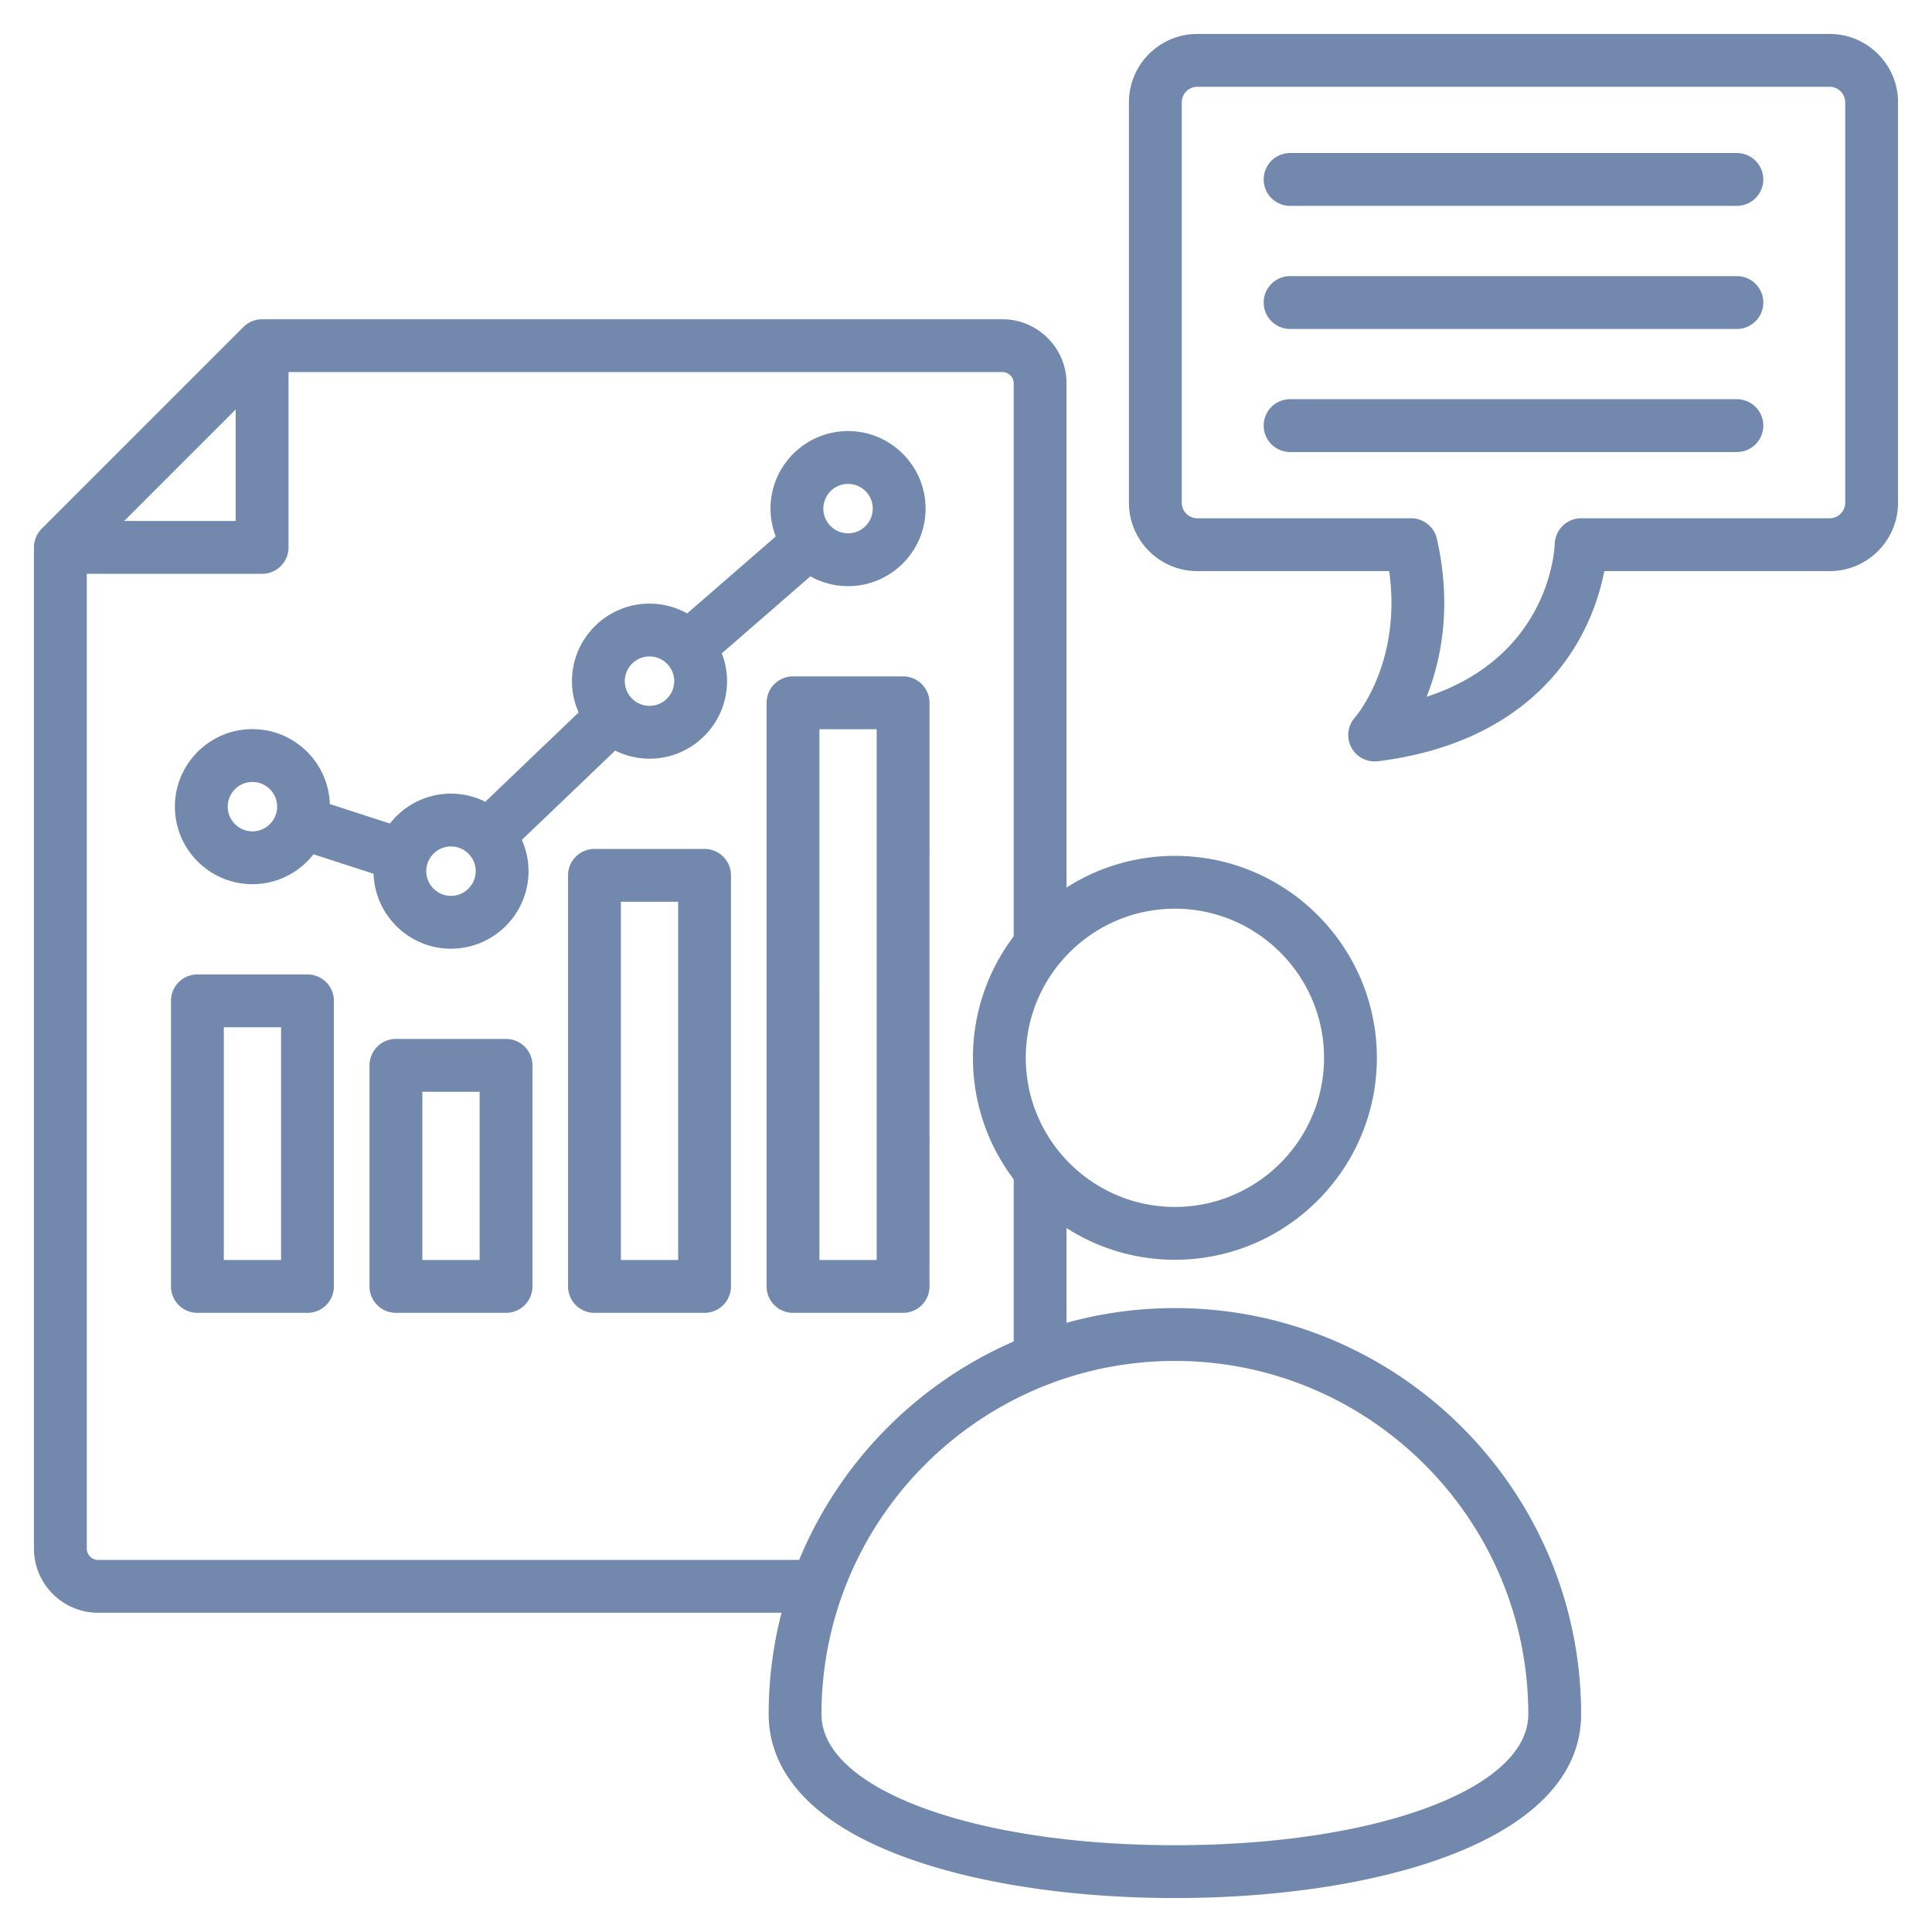
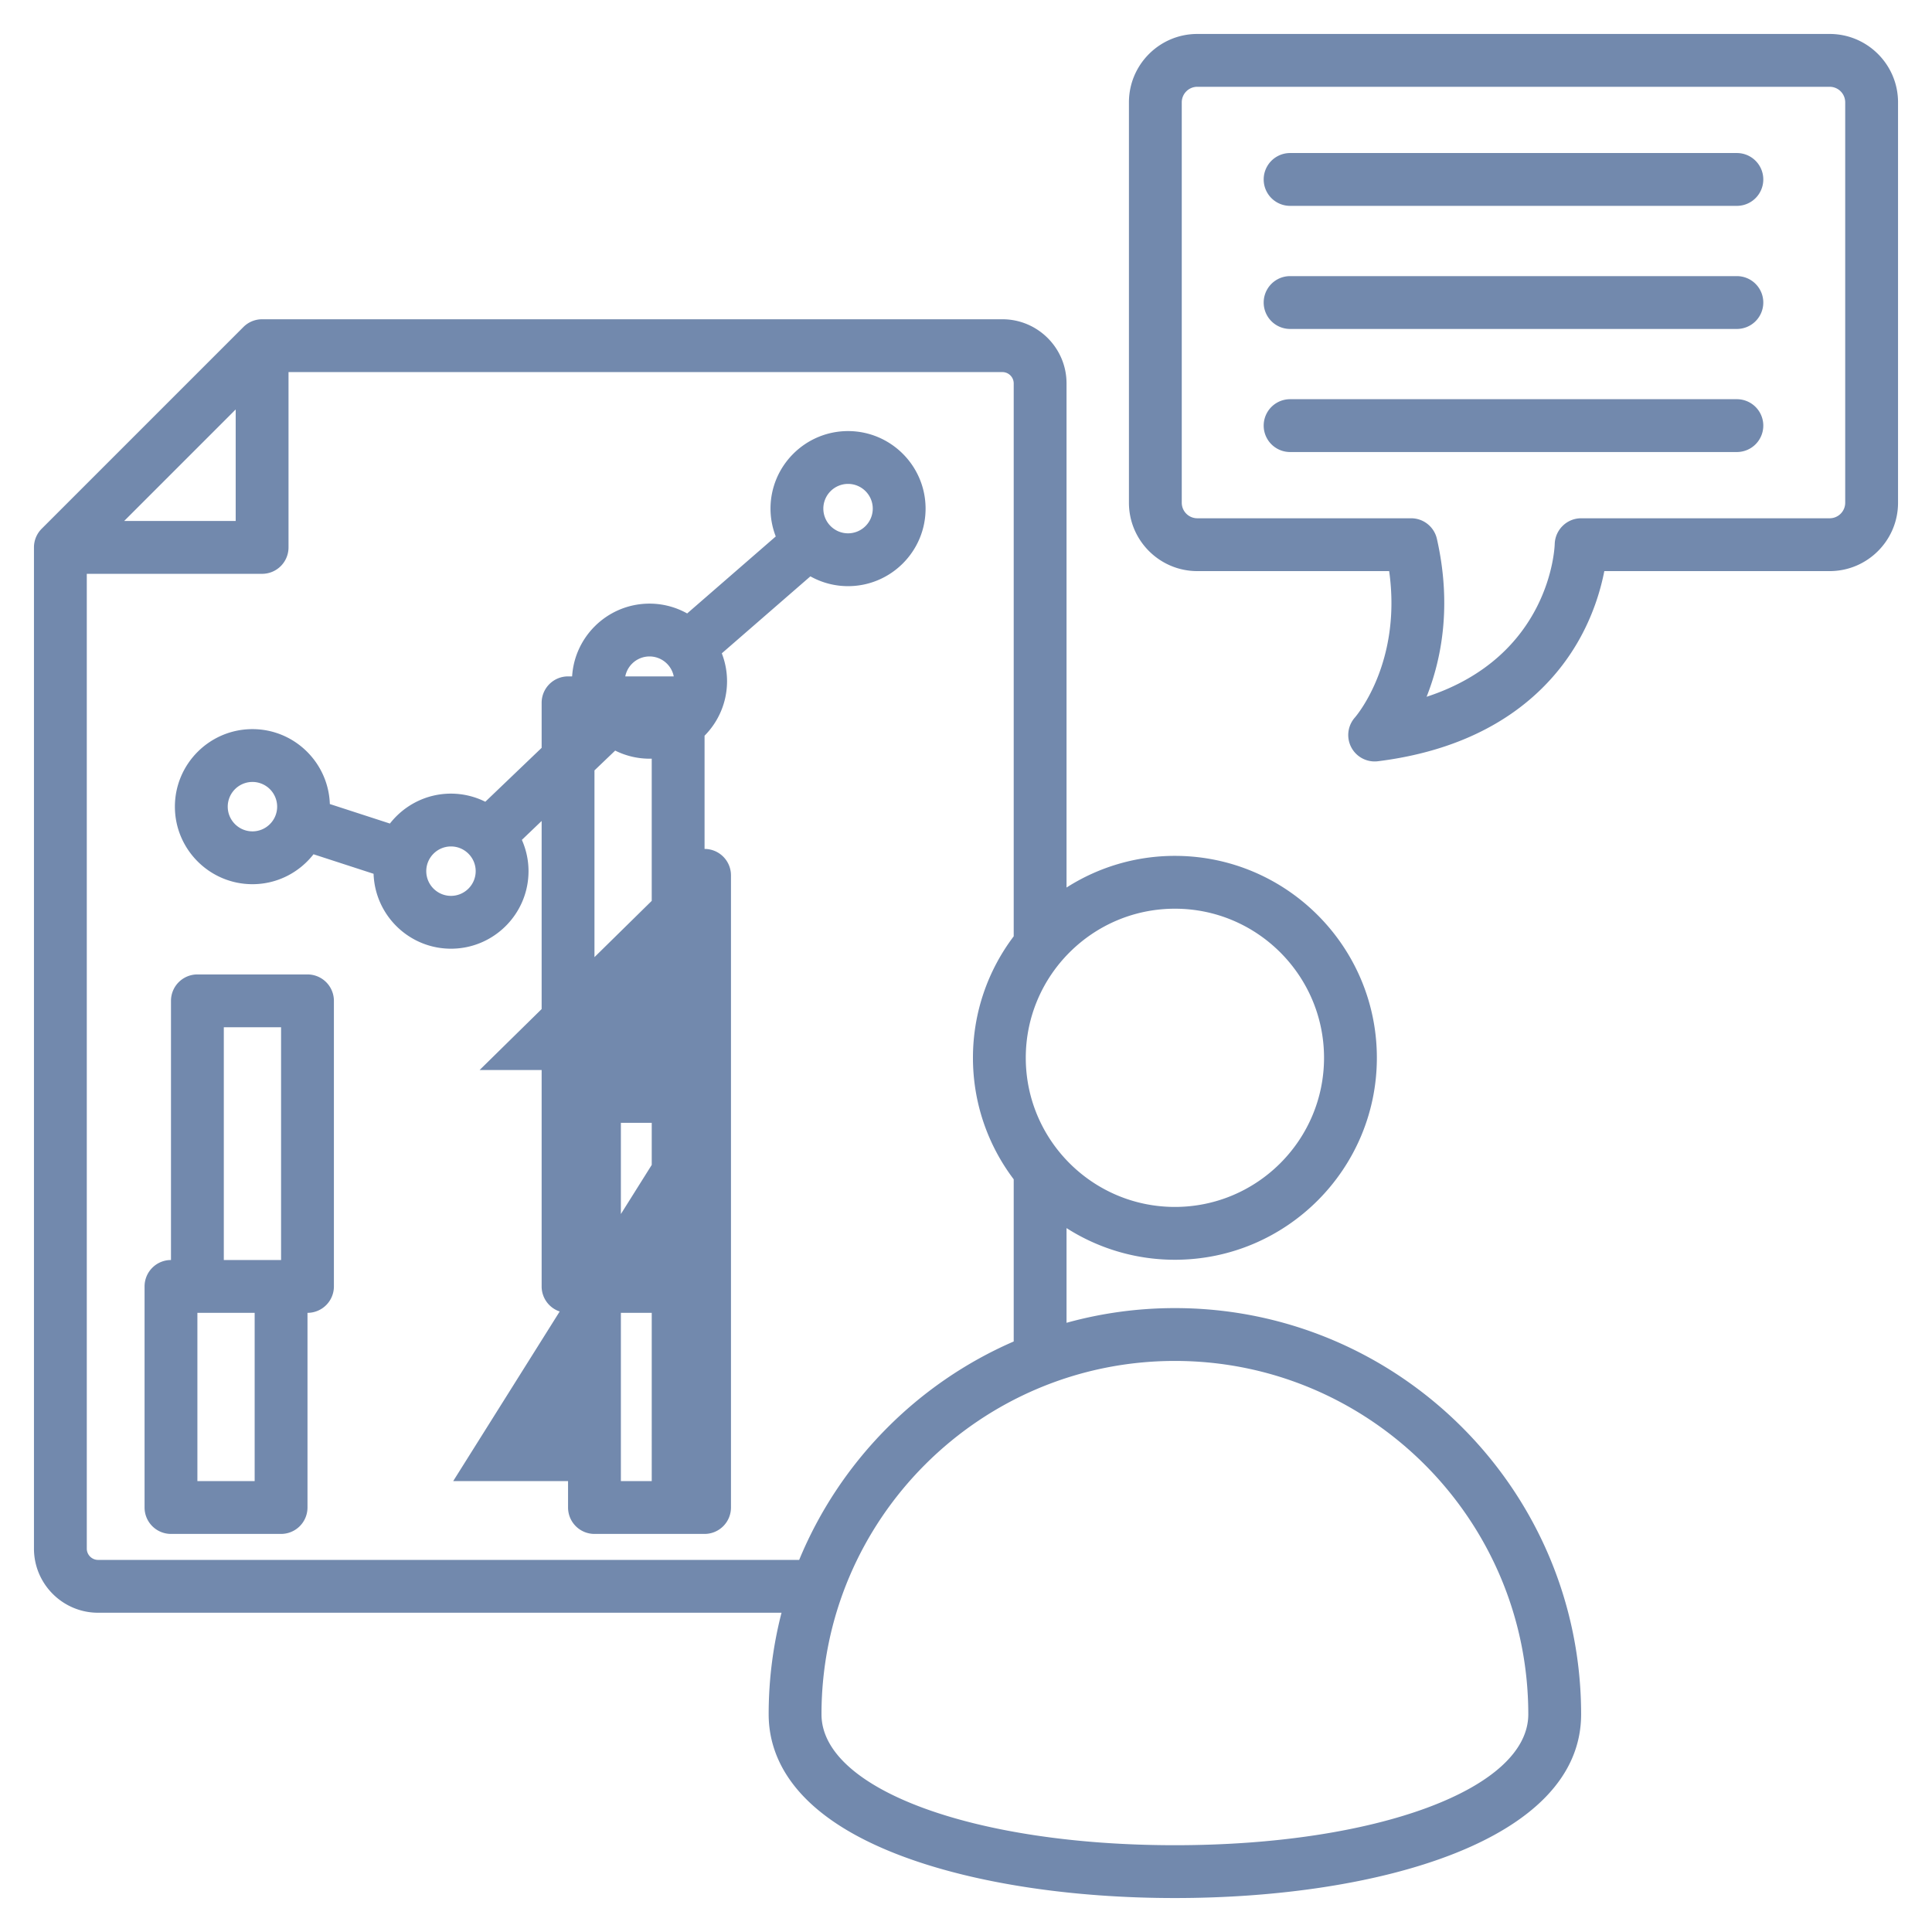
<svg xmlns="http://www.w3.org/2000/svg" width="512" height="512" x="0" y="0" viewBox="0 0 512 512" style="enable-background:new 0 0 512 512" xml:space="preserve" class="">
  <g>
-     <path d="M81.488 258.235H52.312a7 7 0 0 0-7 7v75.682a7 7 0 0 0 7 7h29.176a7 7 0 0 0 7-7v-75.682a7 7 0 0 0-7-7zm-7 75.682H59.312v-61.682h15.176zm59.614-58.589h-29.176a7 7 0 0 0-7 7v58.588a7 7 0 0 0 7 7h29.176a7 7 0 0 0 7-7v-58.588a7 7 0 0 0-7-7zm-7 58.589h-15.176v-44.588h15.176zm59.614-108.941H157.54a7 7 0 0 0-7 7v108.941a7 7 0 0 0 7 7h29.176a7 7 0 0 0 7-7V231.976a7 7 0 0 0-7-7zm-7 108.941H164.54v-94.941h15.176zm66.614 7V186.25a7 7 0 0 0-7-7h-29.176a7 7 0 0 0-7 7v154.667a7 7 0 0 0 7 7h29.176a7 7 0 0 0 7-7zm-14-7h-15.176V193.25h15.176zM66.9 234.32c6.573 0 12.419-3.114 16.183-7.93l15.918 5.172c.371 11.007 9.417 19.853 20.513 19.853 11.331 0 20.548-9.218 20.548-20.548 0-2.951-.637-5.751-1.762-8.29l24.729-23.666a20.394 20.394 0 0 0 9.098 2.152c11.33 0 20.548-9.218 20.548-20.548a20.42 20.42 0 0 0-1.391-7.374l23.478-20.404a20.412 20.412 0 0 0 9.979 2.601c11.331 0 20.548-9.218 20.548-20.548 0-11.331-9.218-20.548-20.548-20.548s-20.548 9.218-20.548 20.548c0 2.601.506 5.082 1.391 7.374l-23.478 20.405a20.412 20.412 0 0 0-9.979-2.601c-11.331 0-20.548 9.218-20.548 20.548 0 2.951.637 5.752 1.762 8.29l-24.729 23.666a20.395 20.395 0 0 0-9.099-2.152c-6.572 0-12.419 3.114-16.183 7.93l-15.918-5.172c-.371-11.007-9.417-19.852-20.513-19.852-11.33 0-20.548 9.218-20.548 20.548.002 11.328 9.219 20.546 20.549 20.546zm157.842-106.081c3.611 0 6.548 2.938 6.548 6.548s-2.938 6.548-6.548 6.548-6.548-2.938-6.548-6.548a6.556 6.556 0 0 1 6.548-6.548zm-52.614 45.726a6.556 6.556 0 0 1 6.548 6.548 6.556 6.556 0 0 1-6.548 6.548 6.556 6.556 0 0 1-6.548-6.548 6.556 6.556 0 0 1 6.548-6.548zm-52.614 50.352c3.611 0 6.548 2.938 6.548 6.548s-2.938 6.548-6.548 6.548-6.548-2.938-6.548-6.548 2.938-6.548 6.548-6.548zM66.9 207.223a6.556 6.556 0 0 1 6.548 6.548c0 3.611-2.938 6.548-6.548 6.548s-6.548-2.938-6.548-6.548a6.557 6.557 0 0 1 6.548-6.548zm244.462 139.436c-9.943 0-19.572 1.361-28.719 3.896v-25.099a53.185 53.185 0 0 0 28.719 8.393c29.511 0 53.521-24.009 53.521-53.521 0-29.507-24.009-53.513-53.521-53.513a53.193 53.193 0 0 0-28.719 8.392v-133.6c0-9.374-7.626-17-17-17H69.461a7 7 0 0 0-4.95 2.05L11.05 140.119a6.997 6.997 0 0 0-2.05 4.95v265.324c0 9.374 7.626 17 17 17h181.113a107.456 107.456 0 0 0-3.408 26.917c0 11.208 6.252 26.871 36.036 37.836 19.01 6.999 44.445 10.854 71.618 10.854 53.585 0 107.654-15.055 107.654-48.69 0-59.359-48.292-107.651-107.651-107.651zm0-105.843c21.792 0 39.521 17.726 39.521 39.513 0 21.792-17.729 39.521-39.521 39.521s-39.521-17.729-39.521-39.521c0-21.788 17.729-39.513 39.521-39.513zM62.461 108.507v29.562H32.9zM26 413.392c-1.654 0-3-1.346-3-3V152.069h46.461a7 7 0 0 0 7-7V98.608h189.182c1.654 0 3 1.346 3 3v146.526c-6.775 8.965-10.801 20.117-10.801 32.194 0 12.079 4.026 23.233 10.801 32.199v42.979c-25.663 11.137-46.167 31.987-56.851 57.885H26zM311.359 489c-53.391 0-93.654-14.913-93.654-34.69 0-51.639 42.014-93.65 93.657-93.65 51.64 0 93.651 42.011 93.651 93.65 0 19.777-40.263 34.69-93.654 34.69zM484.883 9H317.297c-9.99 0-18.117 8.127-18.117 18.117v106.115c0 9.99 8.127 18.117 18.117 18.117h50.846c3.385 24.057-8.557 38.191-9.075 38.791a7 7 0 0 0 6.098 11.598c30.618-3.827 45.557-19.041 52.698-31.129 4.304-7.286 6.336-14.326 7.296-19.26h59.723c9.99 0 18.117-8.127 18.117-18.117V27.117C503 17.127 494.873 9 484.883 9zM489 133.232a4.122 4.122 0 0 1-4.117 4.117h-65.867c-3.78 0-6.879 3.04-6.998 6.818-.043 1.362-1.354 29.826-33.957 40.488 3.874-9.75 6.777-24.006 2.732-41.854a7 7 0 0 0-6.827-5.453h-56.67a4.122 4.122 0 0 1-4.117-4.117V27.117A4.122 4.122 0 0 1 317.296 23h167.586a4.122 4.122 0 0 1 4.117 4.117v106.115zm-21.709-85.676a7 7 0 0 1-7 7H341.89a7 7 0 1 1 0-14h118.401a7 7 0 0 1 7 7zm0 32.619a7 7 0 0 1-7 7H341.89a7 7 0 1 1 0-14h118.401a7 7 0 0 1 7 7zm0 32.617a7 7 0 0 1-7 7H341.89a7 7 0 1 1 0-14h118.401a7 7 0 0 1 7 7z" fill="#7289ad" opacity="1" data-original="#000000" class="" />
+     <path d="M81.488 258.235H52.312a7 7 0 0 0-7 7v75.682a7 7 0 0 0 7 7h29.176a7 7 0 0 0 7-7v-75.682a7 7 0 0 0-7-7zm-7 75.682H59.312v-61.682h15.176zh-29.176a7 7 0 0 0-7 7v58.588a7 7 0 0 0 7 7h29.176a7 7 0 0 0 7-7v-58.588a7 7 0 0 0-7-7zm-7 58.589h-15.176v-44.588h15.176zm59.614-108.941H157.54a7 7 0 0 0-7 7v108.941a7 7 0 0 0 7 7h29.176a7 7 0 0 0 7-7V231.976a7 7 0 0 0-7-7zm-7 108.941H164.54v-94.941h15.176zm66.614 7V186.25a7 7 0 0 0-7-7h-29.176a7 7 0 0 0-7 7v154.667a7 7 0 0 0 7 7h29.176a7 7 0 0 0 7-7zm-14-7h-15.176V193.25h15.176zM66.9 234.32c6.573 0 12.419-3.114 16.183-7.93l15.918 5.172c.371 11.007 9.417 19.853 20.513 19.853 11.331 0 20.548-9.218 20.548-20.548 0-2.951-.637-5.751-1.762-8.29l24.729-23.666a20.394 20.394 0 0 0 9.098 2.152c11.33 0 20.548-9.218 20.548-20.548a20.42 20.42 0 0 0-1.391-7.374l23.478-20.404a20.412 20.412 0 0 0 9.979 2.601c11.331 0 20.548-9.218 20.548-20.548 0-11.331-9.218-20.548-20.548-20.548s-20.548 9.218-20.548 20.548c0 2.601.506 5.082 1.391 7.374l-23.478 20.405a20.412 20.412 0 0 0-9.979-2.601c-11.331 0-20.548 9.218-20.548 20.548 0 2.951.637 5.752 1.762 8.29l-24.729 23.666a20.395 20.395 0 0 0-9.099-2.152c-6.572 0-12.419 3.114-16.183 7.93l-15.918-5.172c-.371-11.007-9.417-19.852-20.513-19.852-11.33 0-20.548 9.218-20.548 20.548.002 11.328 9.219 20.546 20.549 20.546zm157.842-106.081c3.611 0 6.548 2.938 6.548 6.548s-2.938 6.548-6.548 6.548-6.548-2.938-6.548-6.548a6.556 6.556 0 0 1 6.548-6.548zm-52.614 45.726a6.556 6.556 0 0 1 6.548 6.548 6.556 6.556 0 0 1-6.548 6.548 6.556 6.556 0 0 1-6.548-6.548 6.556 6.556 0 0 1 6.548-6.548zm-52.614 50.352c3.611 0 6.548 2.938 6.548 6.548s-2.938 6.548-6.548 6.548-6.548-2.938-6.548-6.548 2.938-6.548 6.548-6.548zM66.9 207.223a6.556 6.556 0 0 1 6.548 6.548c0 3.611-2.938 6.548-6.548 6.548s-6.548-2.938-6.548-6.548a6.557 6.557 0 0 1 6.548-6.548zm244.462 139.436c-9.943 0-19.572 1.361-28.719 3.896v-25.099a53.185 53.185 0 0 0 28.719 8.393c29.511 0 53.521-24.009 53.521-53.521 0-29.507-24.009-53.513-53.521-53.513a53.193 53.193 0 0 0-28.719 8.392v-133.6c0-9.374-7.626-17-17-17H69.461a7 7 0 0 0-4.95 2.05L11.05 140.119a6.997 6.997 0 0 0-2.05 4.95v265.324c0 9.374 7.626 17 17 17h181.113a107.456 107.456 0 0 0-3.408 26.917c0 11.208 6.252 26.871 36.036 37.836 19.01 6.999 44.445 10.854 71.618 10.854 53.585 0 107.654-15.055 107.654-48.69 0-59.359-48.292-107.651-107.651-107.651zm0-105.843c21.792 0 39.521 17.726 39.521 39.513 0 21.792-17.729 39.521-39.521 39.521s-39.521-17.729-39.521-39.521c0-21.788 17.729-39.513 39.521-39.513zM62.461 108.507v29.562H32.9zM26 413.392c-1.654 0-3-1.346-3-3V152.069h46.461a7 7 0 0 0 7-7V98.608h189.182c1.654 0 3 1.346 3 3v146.526c-6.775 8.965-10.801 20.117-10.801 32.194 0 12.079 4.026 23.233 10.801 32.199v42.979c-25.663 11.137-46.167 31.987-56.851 57.885H26zM311.359 489c-53.391 0-93.654-14.913-93.654-34.69 0-51.639 42.014-93.65 93.657-93.65 51.64 0 93.651 42.011 93.651 93.65 0 19.777-40.263 34.69-93.654 34.69zM484.883 9H317.297c-9.99 0-18.117 8.127-18.117 18.117v106.115c0 9.99 8.127 18.117 18.117 18.117h50.846c3.385 24.057-8.557 38.191-9.075 38.791a7 7 0 0 0 6.098 11.598c30.618-3.827 45.557-19.041 52.698-31.129 4.304-7.286 6.336-14.326 7.296-19.26h59.723c9.99 0 18.117-8.127 18.117-18.117V27.117C503 17.127 494.873 9 484.883 9zM489 133.232a4.122 4.122 0 0 1-4.117 4.117h-65.867c-3.78 0-6.879 3.04-6.998 6.818-.043 1.362-1.354 29.826-33.957 40.488 3.874-9.75 6.777-24.006 2.732-41.854a7 7 0 0 0-6.827-5.453h-56.67a4.122 4.122 0 0 1-4.117-4.117V27.117A4.122 4.122 0 0 1 317.296 23h167.586a4.122 4.122 0 0 1 4.117 4.117v106.115zm-21.709-85.676a7 7 0 0 1-7 7H341.89a7 7 0 1 1 0-14h118.401a7 7 0 0 1 7 7zm0 32.619a7 7 0 0 1-7 7H341.89a7 7 0 1 1 0-14h118.401a7 7 0 0 1 7 7zm0 32.617a7 7 0 0 1-7 7H341.89a7 7 0 1 1 0-14h118.401a7 7 0 0 1 7 7z" fill="#7289ad" opacity="1" data-original="#000000" class="" />
  </g>
</svg>